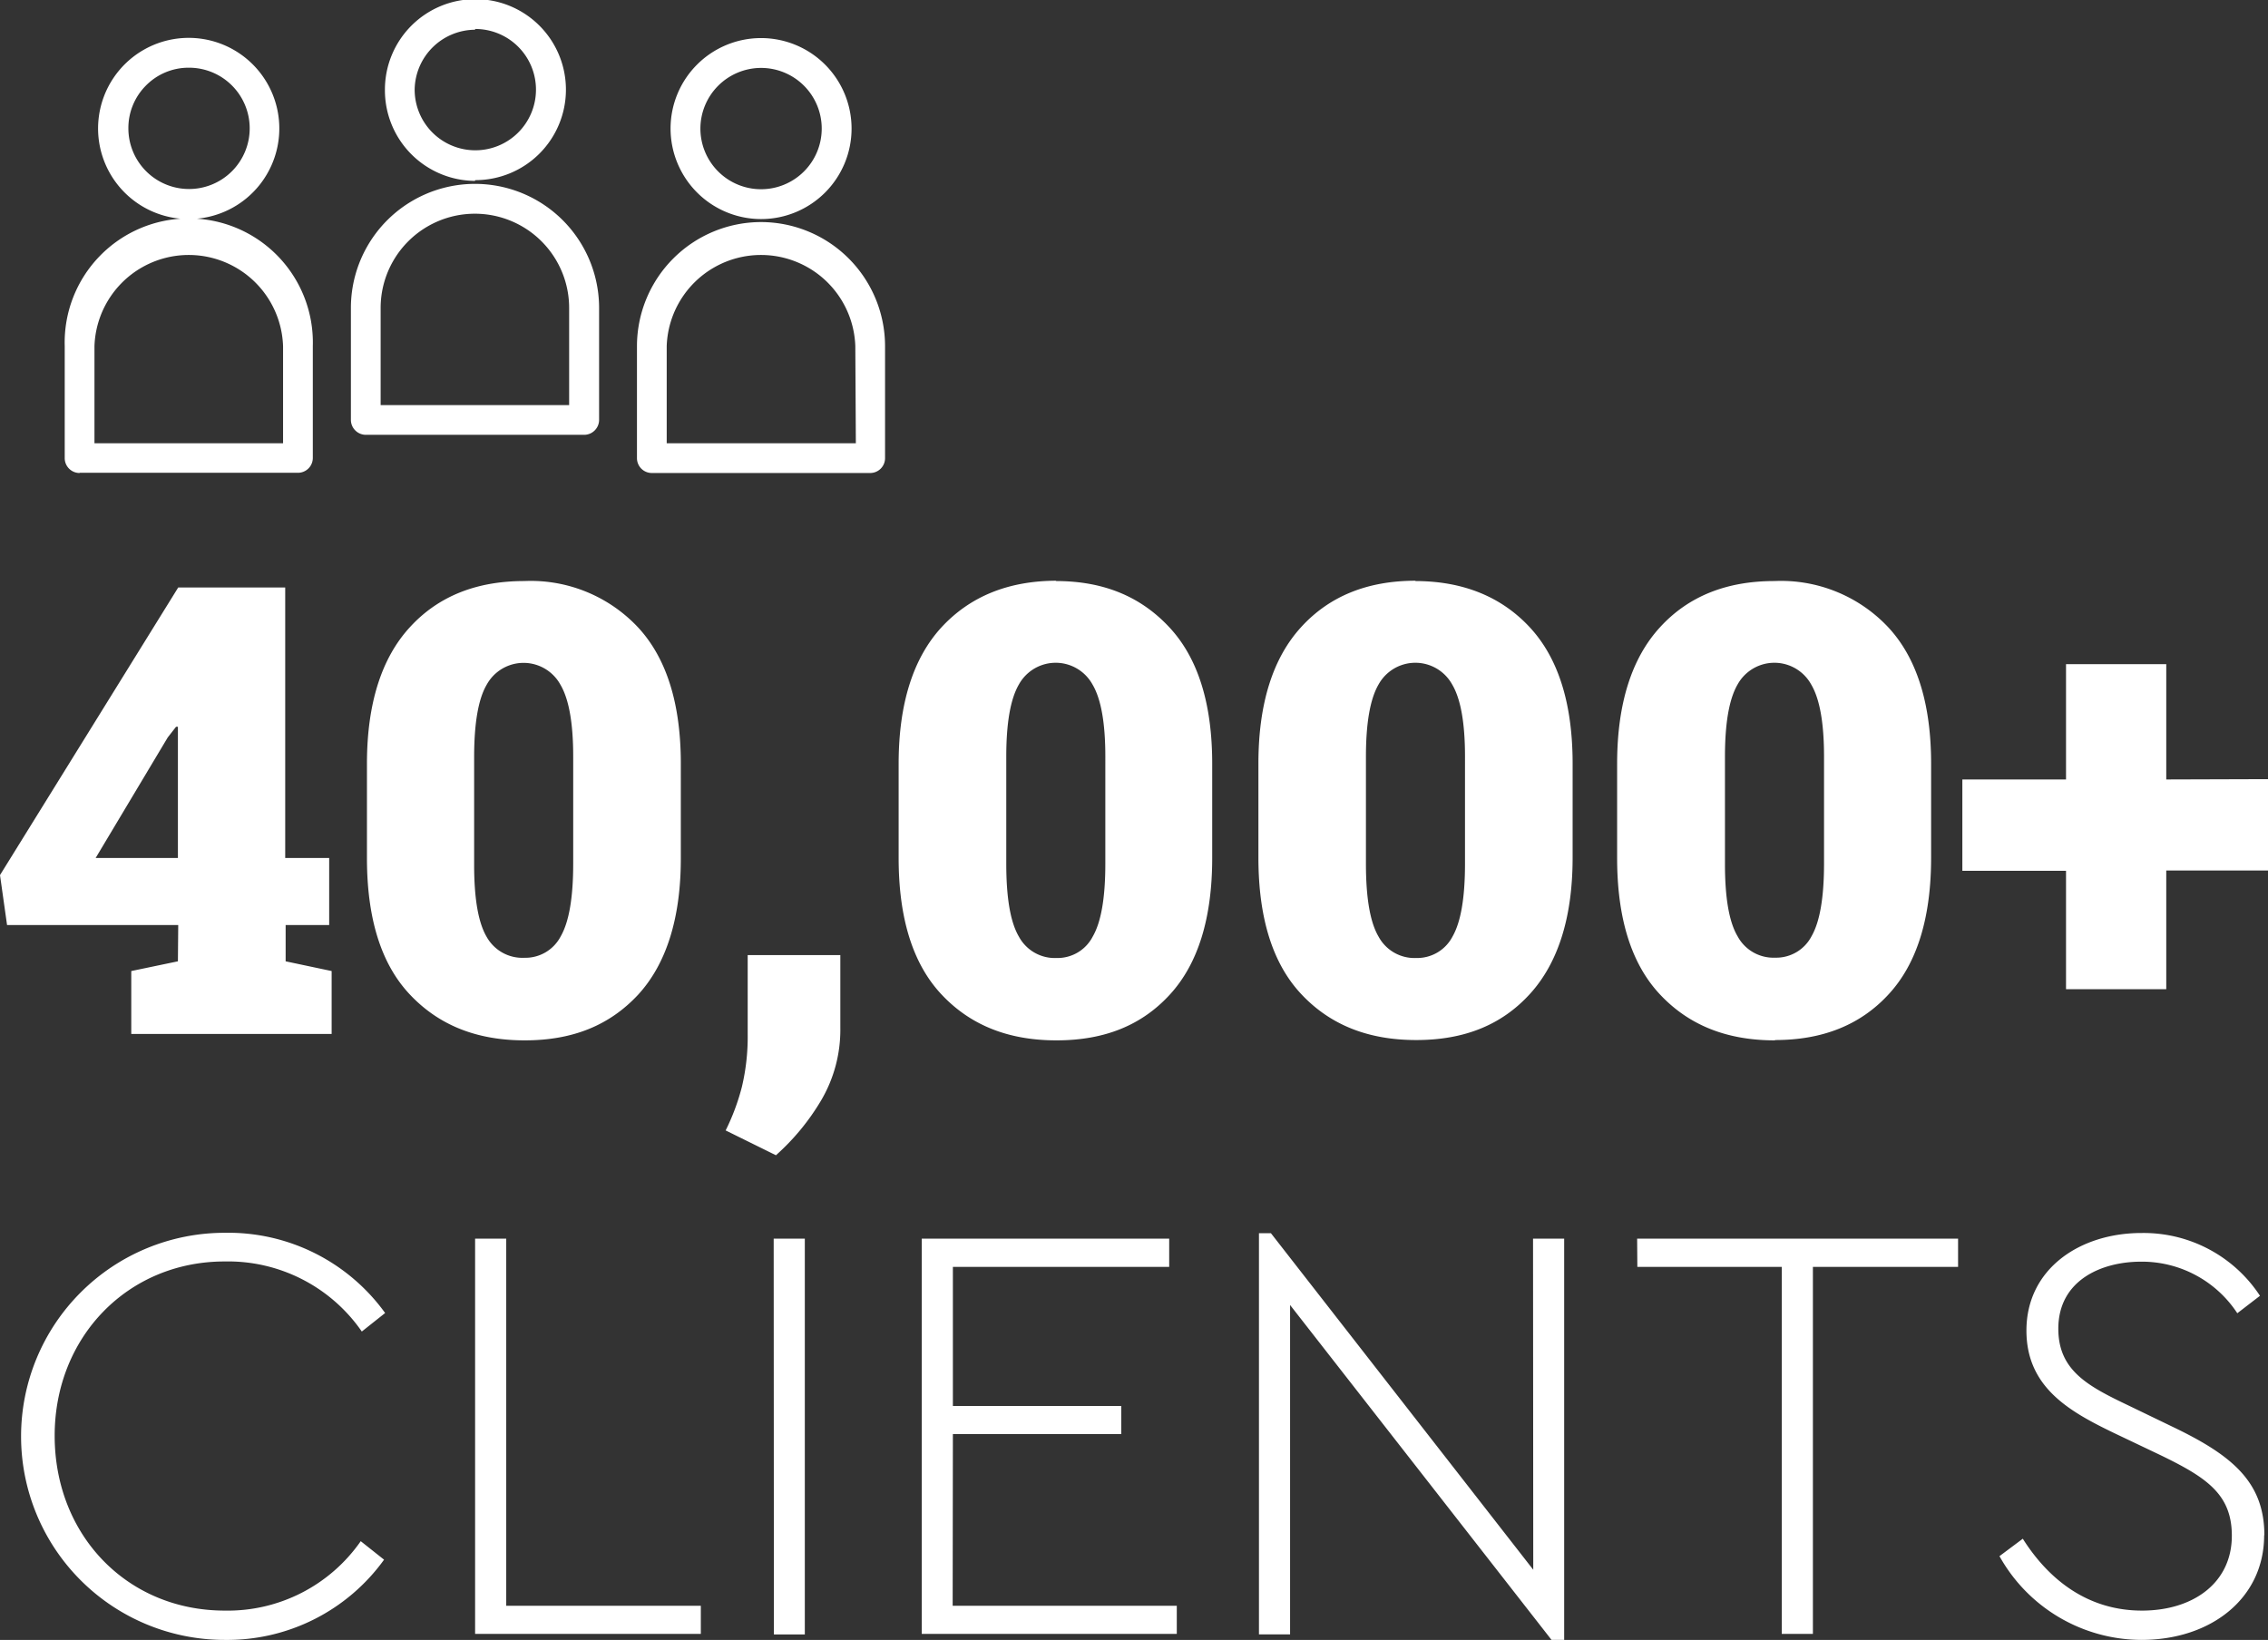
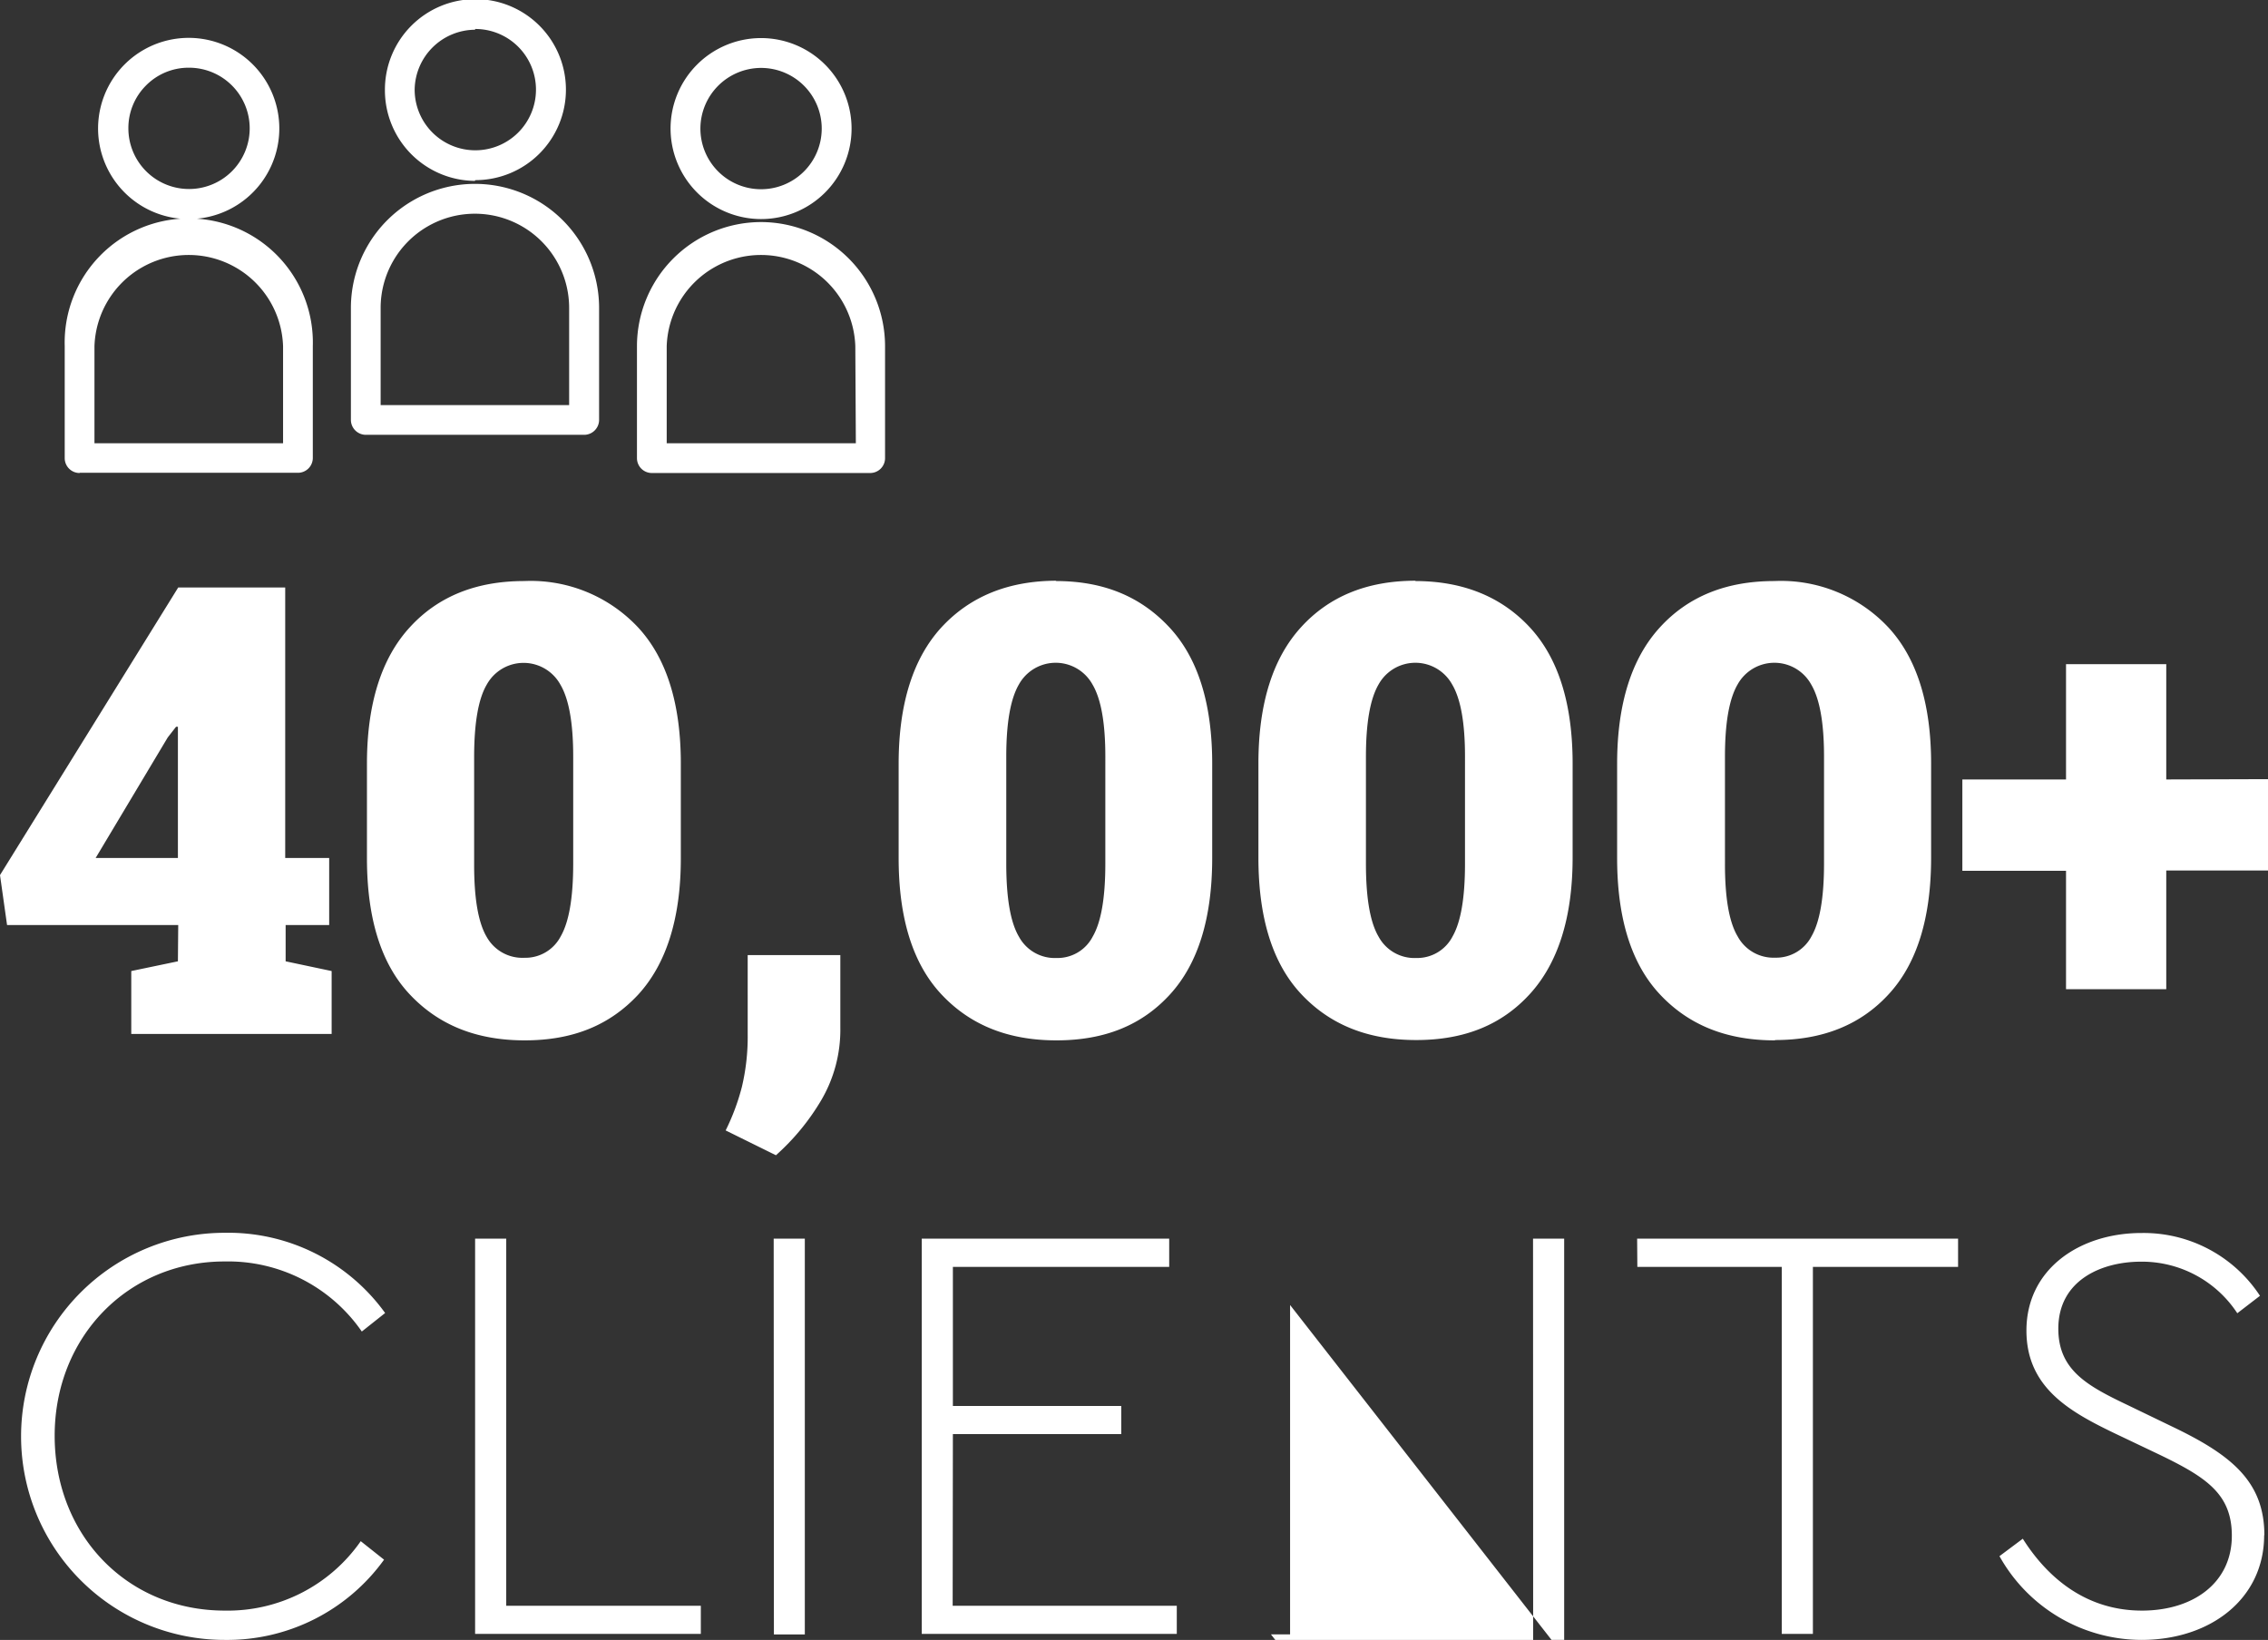
<svg xmlns="http://www.w3.org/2000/svg" viewBox="0 0 212 153.31">
  <rect x="0" y="0" width="212" height="153.31" fill="#333333" stroke="none" />
  <defs>
    <style>.b56fb136-6598-4cbc-9b6b-9c79be35a56a{fill:#fff;}</style>
  </defs>
  <g id="bb8f5e53-7a72-4be8-8181-e186b01682a6" data-name="Layer 2">
    <g id="a19b9060-a128-45e0-aa9e-16a51ba717cc" data-name="WORK - Refinitiv">
      <g id="f16604d2-89a9-467a-b457-170564d16960" data-name="Content">
        <g id="b79b8523-80f3-48a1-8704-56eedfeb3635" data-name="Icons">
-           <path class="b56fb136-6598-4cbc-9b6b-9c79be35a56a" d="M16.63,89.87l-4.36.91v5.88H31V90.78l-4.3-.91V86.48h4.07V80.21H26.66V54.92h-10L0,81.81l.66,4.67h16ZM8.94,80.21l6.74-11.27.78-1,.17,0V80.21ZM59.64,93c2.63-2.86,4-7.12,4-12.75V71.4c0-5.61-1.33-9.87-4-12.75A13.74,13.74,0,0,0,49,54.32q-6.75,0-10.7,4.33c-2.64,2.88-4,7.14-4,12.75v8.81c0,5.63,1.31,9.89,4,12.75s6.22,4.3,10.75,4.3S57,95.83,59.64,93ZM45.5,87.6q-1.19-2-1.18-6.82v-10Q44.32,66,45.5,64a3.93,3.93,0,0,1,6.88,0c.8,1.35,1.2,3.6,1.2,6.73v10q0,4.78-1.17,6.81a3.72,3.72,0,0,1-3.39,2A3.82,3.82,0,0,1,45.5,87.6Zm24.39,1.69h8.66l0,6.83a13,13,0,0,1-1.8,6.76A21.59,21.59,0,0,1,72.53,108l-4.7-2.32a20.82,20.82,0,0,0,1.52-4.08,20.24,20.24,0,0,0,.54-4.92Zm28.81-35Q92,54.32,88,58.65c-2.64,2.88-4,7.14-4,12.75v8.81c0,5.63,1.32,9.89,4,12.75s6.22,4.3,10.75,4.3,8-1.43,10.62-4.3,3.94-7.12,3.94-12.75V71.4c0-5.61-1.32-9.87-4-12.75S103.16,54.32,98.7,54.32Zm4.62,26.46q0,4.78-1.18,6.81a3.7,3.7,0,0,1-3.38,2,3.81,3.81,0,0,1-3.52-2q-1.18-2-1.18-6.82v-10q0-4.72,1.18-6.75a3.93,3.93,0,0,1,6.88,0c.8,1.35,1.2,3.6,1.2,6.73Zm29-26.46q-6.74,0-10.69,4.33c-2.64,2.88-4,7.14-4,12.75v8.81c0,5.63,1.32,9.89,4,12.75s6.22,4.3,10.75,4.3,8-1.43,10.62-4.3,4-7.12,4-12.75V71.4c0-5.61-1.33-9.87-4-12.75S136.73,54.32,132.27,54.32Zm4.62,26.46q0,4.78-1.17,6.81a3.72,3.72,0,0,1-3.39,2,3.81,3.81,0,0,1-3.52-2q-1.18-2-1.18-6.82v-10q0-4.72,1.18-6.75a3.93,3.93,0,0,1,6.88,0c.8,1.35,1.2,3.6,1.2,6.73Zm29,16.48q6.69,0,10.62-4.3c2.63-2.86,3.95-7.12,3.95-12.75V71.4c0-5.61-1.33-9.87-4-12.75a13.75,13.75,0,0,0-10.66-4.33q-6.74,0-10.69,4.33c-2.64,2.88-4,7.14-4,12.75v8.81c0,5.63,1.32,9.89,4,12.75S161.37,97.26,165.9,97.26Zm-4.7-26.49q0-4.72,1.18-6.75a3.93,3.93,0,0,1,6.88,0c.8,1.35,1.2,3.6,1.2,6.73v10q0,4.78-1.17,6.81a3.72,3.72,0,0,1-3.39,2,3.81,3.81,0,0,1-3.52-2q-1.19-2-1.18-6.82Zm50.8,2.1v8.54h-9.55V92.48h-9.37V81.41h-9.69V72.87h9.69V62.09h9.37V72.87Zm-167.61-56a8.46,8.46,0,1,0-8.45-8.46A8.47,8.47,0,0,0,44.39,16.91Zm0-14.13a5.67,5.67,0,1,1-5.67,5.67A5.68,5.68,0,0,1,44.39,2.78ZM34.19,40.65h20.4A1.4,1.4,0,0,0,56,39.26V28.79a11.6,11.6,0,0,0-23.2,0V39.26A1.4,1.4,0,0,0,34.19,40.65Zm1.39-11.86a8.81,8.81,0,0,1,17.62,0v9.08H35.58ZM17.65,20.48a8.47,8.47,0,1,0-6-2.48A8.47,8.47,0,0,0,17.65,20.48ZM13.64,8a5.59,5.59,0,0,1,4-1.67A5.67,5.67,0,1,1,12,12,5.62,5.62,0,0,1,13.64,8Zm-6.2,36.2H27.85a1.39,1.39,0,0,0,1.39-1.39V32.36a11.6,11.6,0,1,0-23.19,0V42.83A1.39,1.39,0,0,0,7.44,44.22ZM8.83,32.36a8.82,8.82,0,0,1,17.63,0v9.08H8.83Zm62.3-11.88A8.46,8.46,0,1,0,62.68,12,8.47,8.47,0,0,0,71.13,20.48Zm0-14.13A5.67,5.67,0,1,1,65.47,12,5.68,5.68,0,0,1,71.13,6.35Zm0,14.41a11.61,11.61,0,0,0-11.59,11.6V42.83a1.39,1.39,0,0,0,1.39,1.39H81.34a1.39,1.39,0,0,0,1.39-1.39V32.36A11.61,11.61,0,0,0,71.13,20.76ZM80,41.44H62.32V32.36a8.82,8.82,0,0,1,17.63,0ZM5.11,134.22c0,9.3,6.77,16.35,15.9,16.35a15.15,15.15,0,0,0,12.71-6.49l2.18,1.73A18.07,18.07,0,0,1,21,153.31a19,19,0,0,1,0-38.06,18.07,18.07,0,0,1,15,7.5l-2.18,1.73A15.2,15.2,0,0,0,21,117.93C11.94,117.93,5.11,125,5.11,134.22Zm42.21,15.9H65.51v2.63H44.41V115.8h2.91Zm25-34.32h2.91v37H72.34Zm16.73,34.32H110v2.63H86.16V115.8h23.13v2.64H89.07v13h15.74v2.63H89.07Zm54.25-34.32h2.91v37.51h-1.18L120.59,122v30.79h-2.91v-37.5h1.12l24.52,31.46Zm9.73,0h30v2.64H169.46v34.31h-2.91V118.44h-13.5Zm58.61,27.72c0,5.93-5,9.79-11.47,9.79a15.24,15.24,0,0,1-13.27-7.83l2.18-1.63c2.41,3.81,6.05,6.72,11.14,6.72,4.76,0,8.4-2.57,8.4-7,0-3.92-2.41-5.48-6.83-7.61l-4.2-2c-4.14-2-8.17-4.25-8.17-9.57,0-5.77,5-9.12,10.75-9.12a13,13,0,0,1,11.08,5.87l-2.12,1.63a10.66,10.66,0,0,0-9-4.82c-3.7,0-7.73,1.74-7.73,6.27,0,3.92,2.8,5.38,6.55,7.17l4.14,2C208.53,136,211.66,138.48,211.66,143.52Z" />
+           <path class="b56fb136-6598-4cbc-9b6b-9c79be35a56a" d="M16.63,89.87l-4.36.91v5.88H31V90.78l-4.3-.91V86.48h4.07V80.21H26.66V54.92h-10L0,81.81l.66,4.67h16ZM8.94,80.21l6.74-11.27.78-1,.17,0V80.21ZM59.64,93c2.63-2.86,4-7.12,4-12.75V71.4c0-5.61-1.33-9.87-4-12.75A13.74,13.74,0,0,0,49,54.32q-6.75,0-10.7,4.33c-2.64,2.88-4,7.14-4,12.75v8.81c0,5.63,1.31,9.89,4,12.75s6.22,4.3,10.75,4.3S57,95.83,59.64,93ZM45.5,87.6q-1.19-2-1.18-6.82v-10Q44.32,66,45.5,64a3.93,3.93,0,0,1,6.88,0c.8,1.35,1.2,3.6,1.2,6.73v10q0,4.78-1.17,6.81a3.72,3.72,0,0,1-3.39,2A3.82,3.82,0,0,1,45.5,87.6Zm24.39,1.69h8.66l0,6.83a13,13,0,0,1-1.8,6.76A21.59,21.59,0,0,1,72.53,108l-4.7-2.32a20.82,20.82,0,0,0,1.52-4.08,20.24,20.24,0,0,0,.54-4.92Zm28.81-35Q92,54.32,88,58.65c-2.64,2.88-4,7.14-4,12.75v8.81c0,5.63,1.32,9.89,4,12.75s6.22,4.3,10.75,4.3,8-1.43,10.62-4.3,3.94-7.12,3.94-12.75V71.4c0-5.61-1.32-9.87-4-12.75S103.16,54.32,98.7,54.32Zm4.62,26.46q0,4.78-1.18,6.81a3.7,3.7,0,0,1-3.38,2,3.81,3.81,0,0,1-3.52-2q-1.18-2-1.18-6.82v-10q0-4.72,1.18-6.75a3.93,3.93,0,0,1,6.88,0c.8,1.35,1.2,3.6,1.2,6.73Zm29-26.46q-6.74,0-10.69,4.33c-2.64,2.88-4,7.14-4,12.75v8.81c0,5.63,1.32,9.89,4,12.75s6.22,4.3,10.75,4.3,8-1.43,10.62-4.3,4-7.12,4-12.75V71.4c0-5.61-1.33-9.87-4-12.75S136.73,54.32,132.27,54.32Zm4.62,26.46q0,4.78-1.17,6.81a3.72,3.72,0,0,1-3.39,2,3.81,3.81,0,0,1-3.52-2q-1.18-2-1.18-6.82v-10q0-4.72,1.18-6.75a3.93,3.93,0,0,1,6.88,0c.8,1.35,1.2,3.6,1.2,6.73Zm29,16.48q6.69,0,10.62-4.3c2.63-2.86,3.95-7.12,3.95-12.75V71.4c0-5.61-1.33-9.87-4-12.75a13.75,13.75,0,0,0-10.66-4.33q-6.74,0-10.69,4.33c-2.64,2.88-4,7.14-4,12.75v8.81c0,5.63,1.32,9.89,4,12.75S161.37,97.26,165.9,97.26Zm-4.7-26.49q0-4.72,1.18-6.75a3.93,3.93,0,0,1,6.88,0c.8,1.35,1.2,3.6,1.2,6.73v10q0,4.78-1.17,6.81a3.72,3.72,0,0,1-3.39,2,3.81,3.81,0,0,1-3.52-2q-1.19-2-1.18-6.82Zm50.8,2.1v8.54h-9.55V92.48h-9.37V81.41h-9.69V72.87h9.69V62.09h9.37V72.87Zm-167.61-56a8.46,8.46,0,1,0-8.45-8.46A8.47,8.47,0,0,0,44.39,16.91Zm0-14.13a5.67,5.67,0,1,1-5.67,5.67A5.68,5.68,0,0,1,44.39,2.78ZM34.19,40.65h20.4A1.4,1.4,0,0,0,56,39.26V28.79a11.6,11.6,0,0,0-23.2,0V39.26A1.4,1.4,0,0,0,34.19,40.65Zm1.39-11.86a8.81,8.81,0,0,1,17.62,0v9.08H35.58ZM17.65,20.48a8.47,8.47,0,1,0-6-2.48A8.47,8.47,0,0,0,17.65,20.48ZM13.64,8a5.59,5.59,0,0,1,4-1.67A5.67,5.67,0,1,1,12,12,5.62,5.62,0,0,1,13.64,8Zm-6.2,36.2H27.85a1.39,1.39,0,0,0,1.39-1.39V32.36a11.6,11.6,0,1,0-23.19,0V42.83A1.39,1.39,0,0,0,7.44,44.22ZM8.83,32.36a8.82,8.82,0,0,1,17.63,0v9.08H8.83Zm62.3-11.88A8.46,8.46,0,1,0,62.68,12,8.47,8.47,0,0,0,71.13,20.48Zm0-14.13A5.67,5.67,0,1,1,65.47,12,5.68,5.68,0,0,1,71.13,6.35Zm0,14.41a11.61,11.61,0,0,0-11.59,11.6V42.83a1.39,1.39,0,0,0,1.39,1.39H81.34a1.39,1.39,0,0,0,1.39-1.39V32.36A11.61,11.61,0,0,0,71.13,20.76ZM80,41.44H62.32V32.36a8.82,8.82,0,0,1,17.63,0ZM5.11,134.22c0,9.3,6.77,16.35,15.9,16.35a15.15,15.15,0,0,0,12.71-6.49l2.18,1.73A18.07,18.07,0,0,1,21,153.31a19,19,0,0,1,0-38.06,18.07,18.07,0,0,1,15,7.5l-2.18,1.73A15.2,15.2,0,0,0,21,117.93C11.94,117.93,5.11,125,5.11,134.22Zm42.21,15.9H65.51v2.63H44.41V115.8h2.91Zm25-34.32h2.91v37H72.34Zm16.73,34.32H110v2.63H86.16V115.8h23.13v2.64H89.07v13h15.74v2.63H89.07Zm54.25-34.32h2.91v37.51h-1.18L120.59,122v30.79h-2.91h1.12l24.52,31.46Zm9.73,0h30v2.64H169.46v34.31h-2.91V118.44h-13.5Zm58.61,27.72c0,5.93-5,9.79-11.47,9.79a15.24,15.24,0,0,1-13.27-7.83l2.18-1.63c2.41,3.81,6.05,6.72,11.14,6.72,4.76,0,8.4-2.57,8.4-7,0-3.92-2.41-5.48-6.83-7.61l-4.2-2c-4.14-2-8.17-4.25-8.17-9.57,0-5.77,5-9.12,10.75-9.12a13,13,0,0,1,11.08,5.87l-2.12,1.63a10.66,10.66,0,0,0-9-4.82c-3.7,0-7.73,1.74-7.73,6.27,0,3.92,2.8,5.38,6.55,7.17l4.14,2C208.53,136,211.66,138.48,211.66,143.52Z" />
        </g>
      </g>
    </g>
  </g>
</svg>